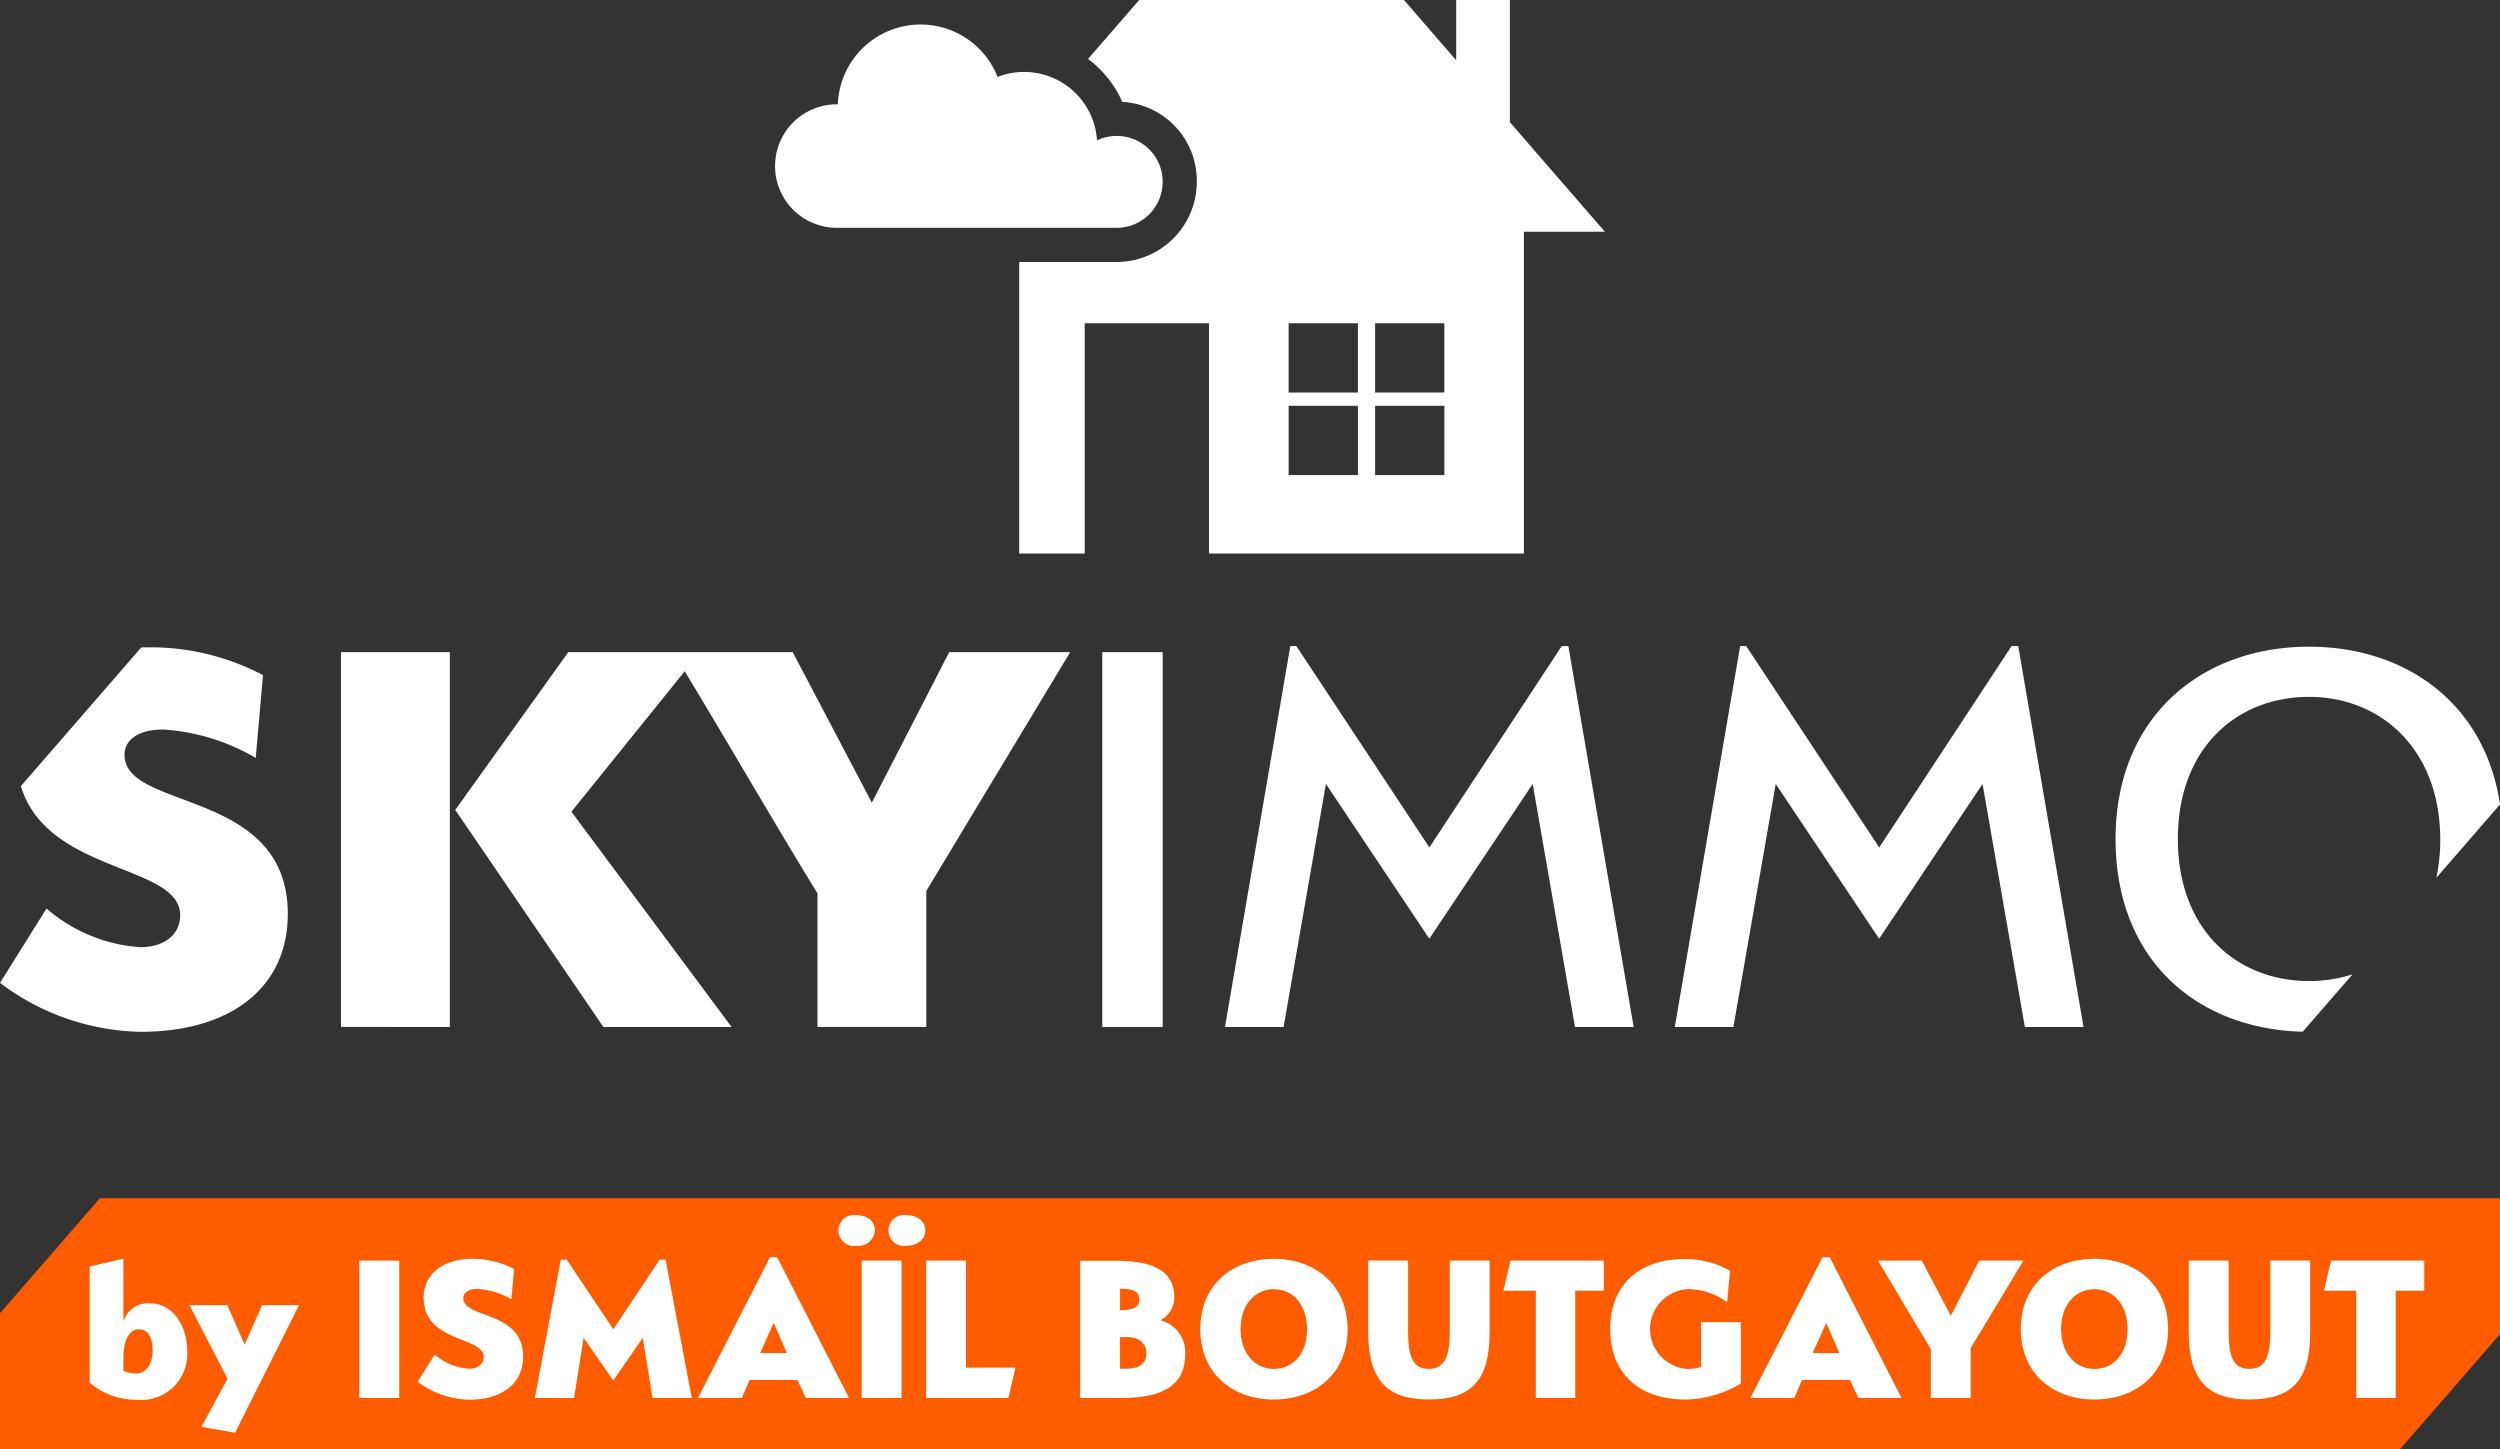
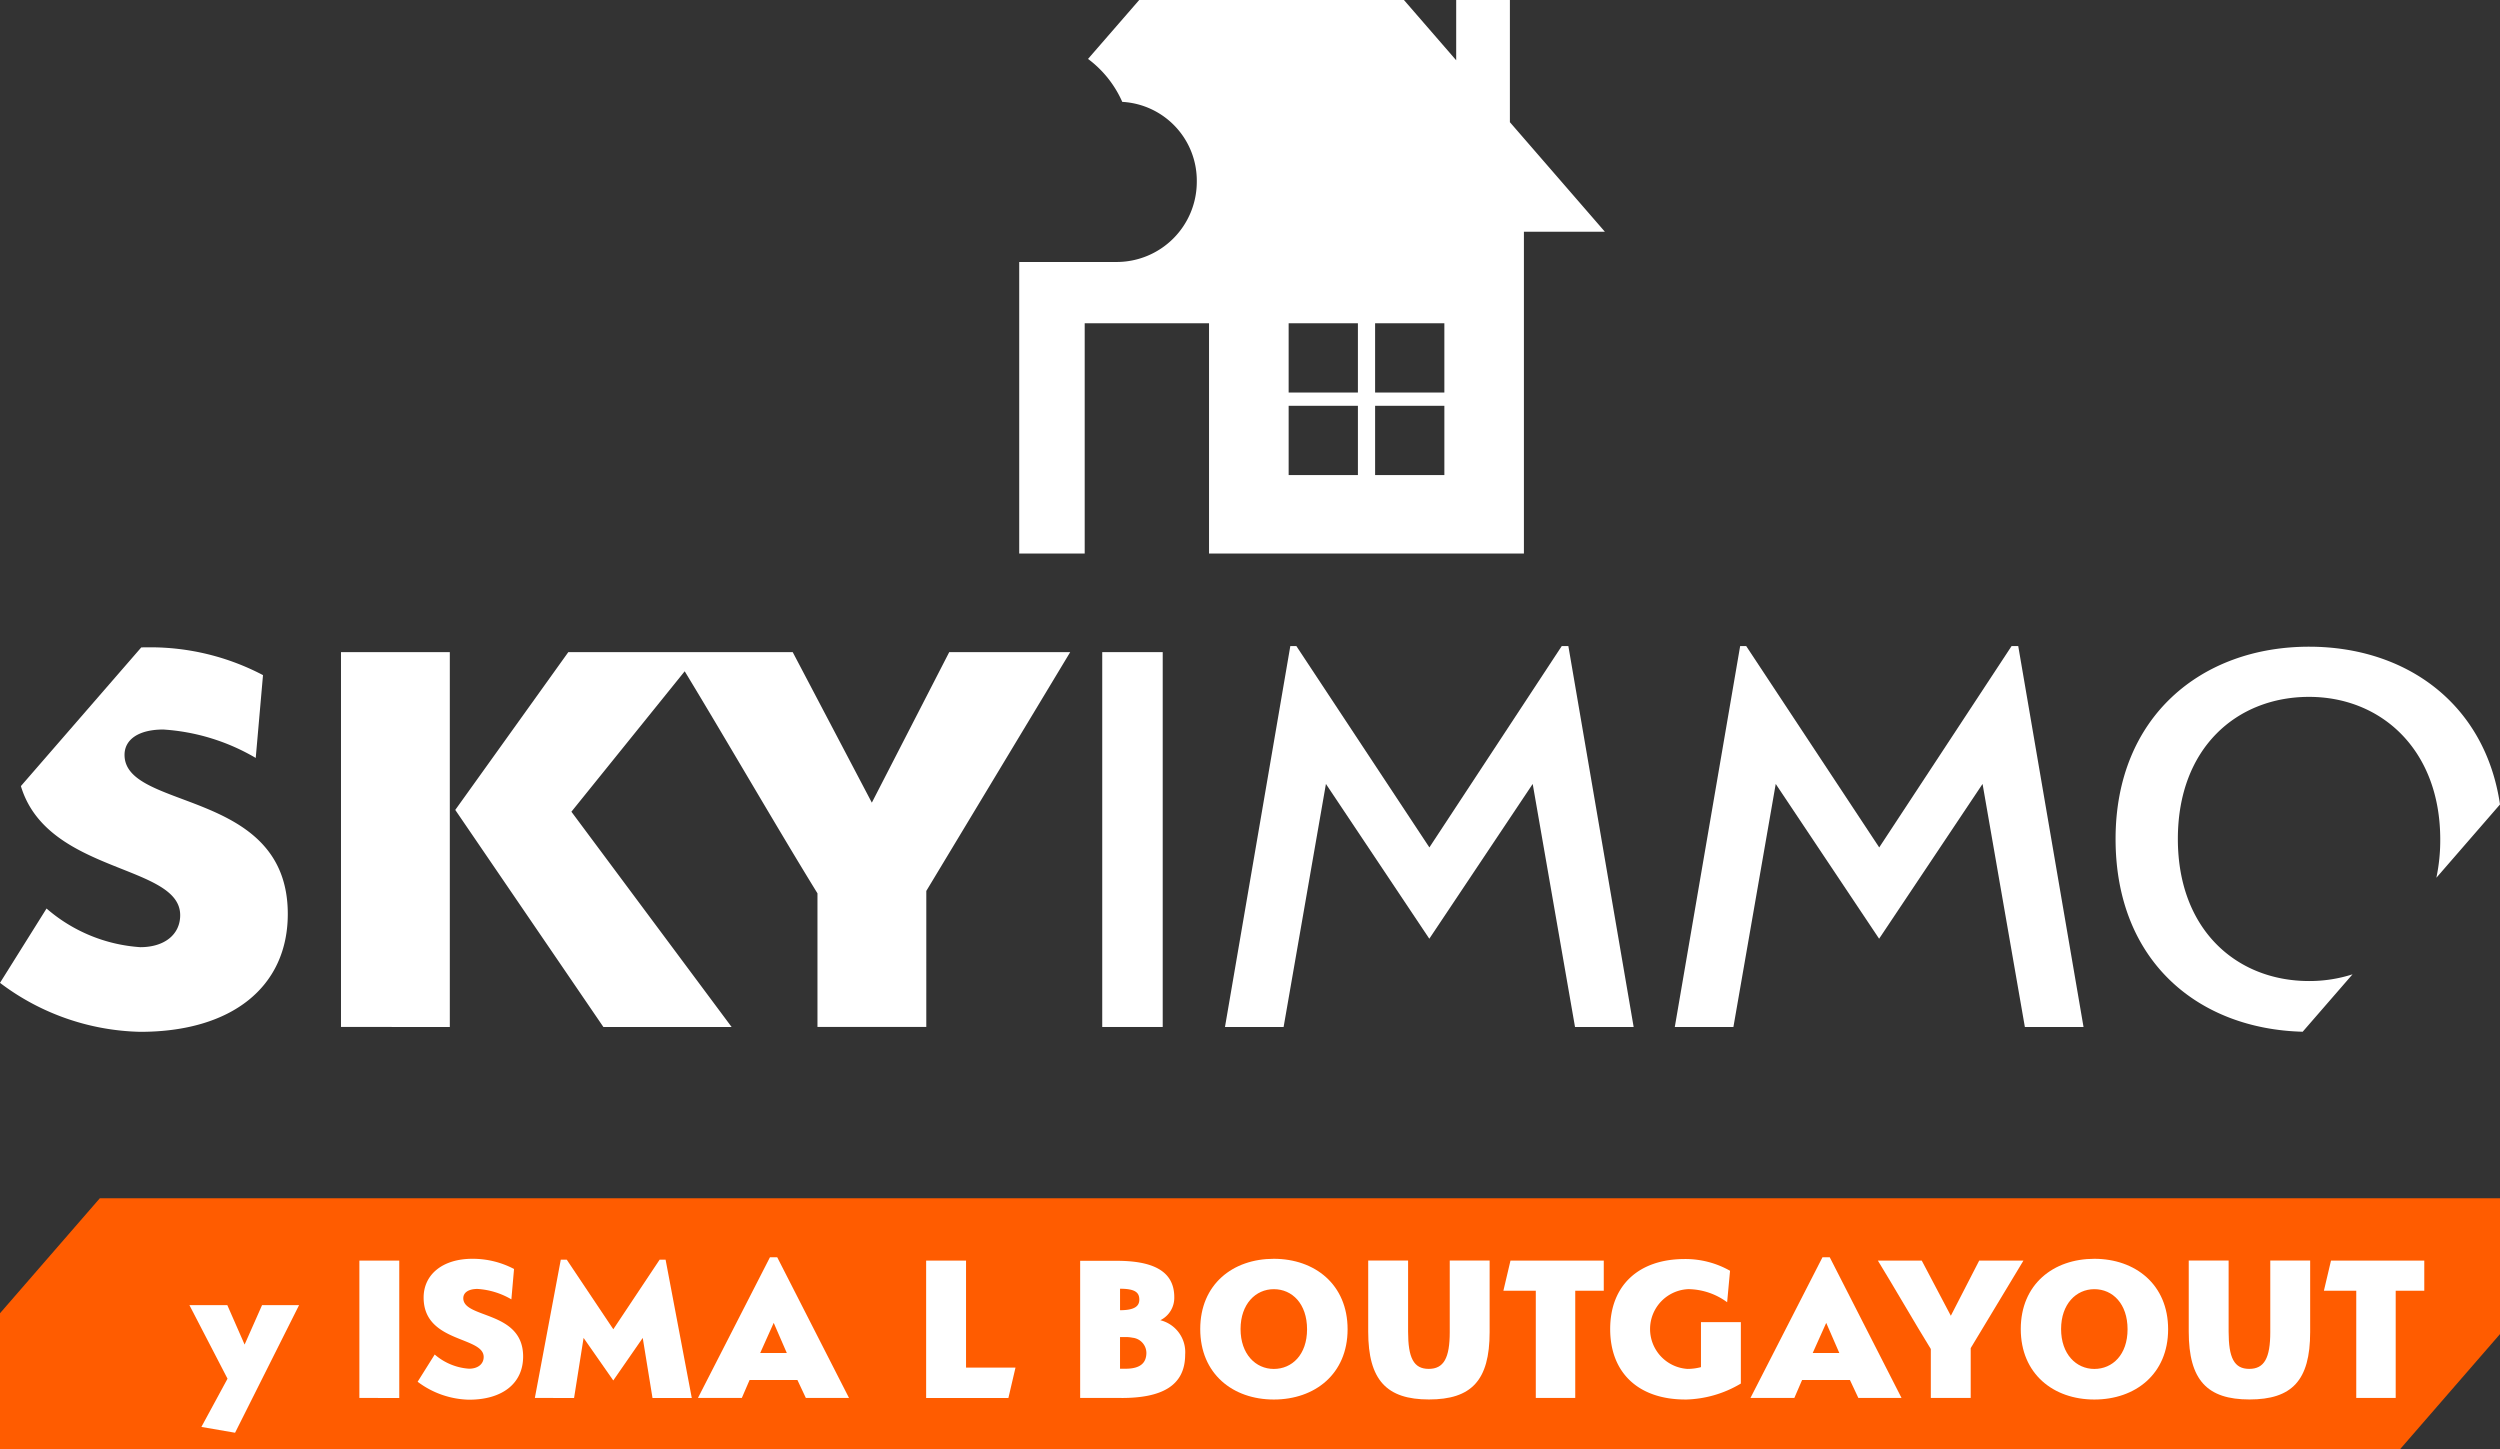
<svg xmlns="http://www.w3.org/2000/svg" width="171.88" height="99.626" viewBox="0 0 171.88 99.626">
  <rect x="0" y="0" width="171.88" height="99.626" fill="#333333" stroke="none" />
  <g id="Calque_1-2" transform="translate(0 -22.553)">
    <g id="Groupe_2110" data-name="Groupe 2110">
-       <path id="Tracé_5559" data-name="Tracé 5559" d="M152.492,652.52H6.862L0,660.425v9.337H165.018l6.862-7.905V652.52Z" transform="translate(0 -547.583)" fill="#ff5c00" />
+       <path id="Tracé_5559" data-name="Tracé 5559" d="M152.492,652.52H6.862L0,660.425v9.337H165.018l6.862-7.905V652.52" transform="translate(0 -547.583)" fill="#ff5c00" />
      <g id="Groupe_2108" data-name="Groupe 2108">
        <path id="Tracé_5560" data-name="Tracé 5560" d="M23.444,447.11h7.482v25.772H23.444V447.11Zm41.818,0-5.321,10.35L54.5,447.11H39.073L31.3,457.96l10.184,14.923H50.3l-11.015-14.8,7.79-9.655c2.8,4.609,6.445,10.918,9.128,15.267v9.187h7.482V463.53l9.894-16.42H65.262Zm-56.7,7.068c0-1.081,1-1.746,2.661-1.746a14.334,14.334,0,0,1,6.359,1.954l.5-5.694a16.64,16.64,0,0,0-7.856-1.912c-.174,0-.347,0-.516.009l-8.274,9.532c1.818,6.05,10.952,5.355,10.952,8.875,0,1.33-1.081,2.2-2.744,2.2A10.938,10.938,0,0,1,3.2,464.738L0,469.849a16.547,16.547,0,0,0,9.643,3.367c6.277,0,10.143-3.075,10.143-8.106,0-8.647-11.224-7.066-11.224-10.933Z" transform="translate(0 -379.723)" fill="#fff" />
        <rect id="Rectangle_1346" data-name="Rectangle 1346" width="4.158" height="25.772" transform="translate(75.781 67.388)" fill="#fff" />
        <path id="Tracé_5561" data-name="Tracé 5561" d="M981.937,472.971l3.427-3.947a9.662,9.662,0,0,1-2.99.462c-4.947,0-9.02-3.491-9.02-9.769s4.073-9.768,9.02-9.768,9.02,3.617,9.02,9.81a12.515,12.515,0,0,1-.267,2.627l4.375-5.04c-1.021-6.937-6.467-10.846-13.13-10.846-7.4,0-13.3,4.822-13.3,13.218s5.672,13.068,12.866,13.254Z" transform="translate(-823.622 -379.485)" fill="#fff" />
        <path id="Tracé_5562" data-name="Tracé 5562" d="M788.33,455.688l2.909,16.711h4.033l-4.489-26.189h-.458l-9.1,13.843-9.145-13.843h-.416L767.17,472.4H771.2l2.91-16.711,7.108,10.641Z" transform="translate(-652.025 -379.238)" fill="#fff" />
        <path id="Tracé_5563" data-name="Tracé 5563" d="M584.274,446.21l-9.1,13.843-9.145-13.843h-.416L561.12,472.4h4.031l2.91-16.711,7.108,10.641,7.108-10.641,2.91,16.711h4.031l-4.489-26.189Z" transform="translate(-476.901 -379.238)" fill="#fff" />
        <g id="Groupe_2107" data-name="Groupe 2107" transform="translate(40.889)">
-           <path id="Tracé_5564" data-name="Tracé 5564" d="M299.012,28.7a3.158,3.158,0,0,1-3.158,3.158H276.675a4.245,4.245,0,1,1,0-8.489h.006a5.693,5.693,0,0,1,10.985-1.884A5.021,5.021,0,0,1,294.5,25.85a3.153,3.153,0,0,1,4.514,2.849Z" transform="translate(-259.967 6.357)" fill="#fff" fill-rule="evenodd" />
          <path id="Tracé_5565" data-name="Tracé 5565" d="M490.112,15.931h-5.563V38.058H462.9V22.223h-8.548V38.058H449.85V18.012h6.7a5.515,5.515,0,0,0,5.509-5.508,5.427,5.427,0,0,0-5.124-5.5,7.407,7.407,0,0,0-2.354-2.953L458.1,0h18.2l3.593,4.143V0h3.692V8.4l6.529,7.53Zm-16.976,6.293h-4.762v4.762h4.762Zm5.944,0h-4.762v4.762h4.762ZM473.136,27.9h-4.762v4.762h4.762Zm5.944,0h-4.762v4.762h4.762Z" transform="translate(-420.666 22.553)" fill="#fff" />
        </g>
      </g>
      <g id="Groupe_2109" data-name="Groupe 2109" transform="translate(6.167 106.099)">
-         <path id="Tracé_5566" data-name="Tracé 5566" d="M44.32,689.845a4.887,4.887,0,0,1-3.23-1.174v-7.983l2.316-.548v4.311a1.784,1.784,0,0,1,1.828-1.234c1.478,0,2.559,1.387,2.559,3.322A3.151,3.151,0,0,1,44.32,689.845ZM44.473,685c-.671,0-1.066.763-1.066,1.981v.869a1.759,1.759,0,0,0,.869.183c.761,0,1.142-.731,1.142-1.57S45.144,685,44.475,685Z" transform="translate(-41.09 -677.156)" fill="#fff" />
        <path id="Tracé_5567" data-name="Tracé 5567" d="M89.381,706.518,86.76,701.46h2.606l1.189,2.712,1.2-2.712H94.3l-4.4,8.774-2.316-.4,1.8-3.321Z" transform="translate(-79.905 -695.276)" fill="#fff" />
        <path id="Tracé_5568" data-name="Tracé 5568" d="M164.62,681.06h2.742v9.445H164.62Z" transform="translate(-146.079 -677.938)" fill="#fff" />
        <path id="Tracé_5569" data-name="Tracé 5569" d="M195.424,682.321c-.609,0-.976.243-.976.639,0,1.417,4.114.838,4.114,4.006,0,1.843-1.417,2.97-3.718,2.97a6.071,6.071,0,0,1-3.535-1.234l1.174-1.873a4.012,4.012,0,0,0,2.361.976c.609,0,1.006-.32,1.006-.808,0-1.432-4.129-.959-4.129-4.082,0-1.6,1.325-2.666,3.337-2.666a6.088,6.088,0,0,1,2.879.7l-.183,2.088a5.252,5.252,0,0,0-2.331-.716Z" transform="translate(-168.763 -677.25)" fill="#fff" />
        <path id="Tracé_5570" data-name="Tracé 5570" d="M253.578,680.65h.411l1.8,9.507h-2.7l-.671-4.129-2.026,2.925-2.041-2.925-.654,4.129H245l1.783-9.507h.411l3.2,4.783Z" transform="translate(-214.395 -677.59)" fill="#fff" />
        <path id="Tracé_5571" data-name="Tracé 5571" d="M327.129,689.213l-.579-1.234h-3.29l-.533,1.234H319.71l4.951-9.673h.5l4.936,9.673h-2.97Zm-3.138-3.093h1.828l-.9-2.071Z" transform="translate(-277.892 -676.646)" fill="#fff" />
-         <path id="Tracé_5572" data-name="Tracé 5572" d="M385.309,662.361a1.066,1.066,0,1,1,0-2.1c.7,0,1.264.366,1.264,1.067a1.14,1.14,0,0,1-1.264,1.036Zm.35,1.021H388.4v9.445h-2.742Zm3.092-1.021a1.066,1.066,0,1,1,0-2.1c.684,0,1.28.366,1.28,1.067,0,.624-.564,1.036-1.28,1.036Z" transform="translate(-332.584 -660.26)" fill="#fff" />
        <path id="Tracé_5573" data-name="Tracé 5573" d="M424.241,681.06h2.742v7.359h3.4l-.488,2.088H424.24v-9.445Z" transform="translate(-366.733 -677.938)" fill="#fff" />
        <path id="Tracé_5574" data-name="Tracé 5574" d="M497.639,690.59H494.79v-9.43H497.3c2.361,0,3.961.624,3.961,2.5a1.718,1.718,0,0,1-.959,1.585,2.26,2.26,0,0,1,1.707,2.361c0,2.194-1.677,2.985-4.372,2.985Zm-.107-7.51v1.477c1.067,0,1.325-.32,1.325-.731C498.857,683.338,498.568,683.08,497.532,683.08Zm.853,3.367a2.187,2.187,0,0,0-.473-.045h-.381v2.178h.381c1.066,0,1.417-.441,1.432-1.067a1.062,1.062,0,0,0-.961-1.066Z" transform="translate(-426.694 -678.023)" fill="#fff" />
        <path id="Tracé_5575" data-name="Tracé 5575" d="M554.858,689.915c-2.819,0-5.058-1.767-5.058-4.845s2.239-4.83,5.058-4.83,5.073,1.766,5.073,4.845S557.677,689.915,554.858,689.915Zm0-7.587c-1.249,0-2.286,1.021-2.286,2.742s1.036,2.742,2.286,2.742,2.286-.976,2.286-2.727-1.021-2.757-2.286-2.757Z" transform="translate(-473.448 -677.241)" fill="#fff" />
        <path id="Tracé_5576" data-name="Tracé 5576" d="M630.914,690.6c-2.9,0-4.174-1.325-4.174-4.662v-4.89h2.742v4.89c0,1.8.381,2.559,1.417,2.559s1.447-.746,1.447-2.529V681.05h2.742v4.922C635.088,689.308,633.824,690.6,630.914,690.6Z" transform="translate(-538.84 -677.93)" fill="#fff" />
        <path id="Tracé_5577" data-name="Tracé 5577" d="M693.6,690.505h-2.712v-7.374H688.66l.488-2.071h6.413v2.071H693.6Z" transform="translate(-591.466 -677.938)" fill="#fff" />
        <path id="Tracé_5578" data-name="Tracé 5578" d="M742.745,690.008c-3.215,0-5.165-1.828-5.165-4.845s1.98-4.813,5.118-4.813a6.225,6.225,0,0,1,3.123.807l-.2,2.163a4.592,4.592,0,0,0-2.666-.9,2.746,2.746,0,0,0-.062,5.484,3.593,3.593,0,0,0,.929-.122v-3.092h2.742v4.221a7.718,7.718,0,0,1-3.824,1.1Z" transform="translate(-633.044 -677.335)" fill="#fff" />
        <path id="Tracé_5579" data-name="Tracé 5579" d="M809.249,689.213l-.579-1.234h-3.29l-.533,1.234H801.83l4.952-9.673h.5l4.936,9.673h-2.97Zm-3.138-3.093h1.828l-.9-2.071Z" transform="translate(-687.65 -676.646)" fill="#fff" />
        <path id="Tracé_5580" data-name="Tracé 5580" d="M867.153,681.06H870.2l-3.626,6.017v3.428h-2.742v-3.366c-1.082-1.752-2.591-4.372-3.641-6.079h3.017l2,3.793,1.95-3.793Z" transform="translate(-737.251 -677.938)" fill="#fff" />
        <path id="Tracé_5581" data-name="Tracé 5581" d="M930.718,689.915c-2.819,0-5.058-1.767-5.058-4.845s2.239-4.83,5.058-4.83,5.073,1.766,5.073,4.845S933.537,689.915,930.718,689.915Zm0-7.587c-1.249,0-2.286,1.021-2.286,2.742s1.036,2.742,2.286,2.742,2.284-.976,2.284-2.727-1.021-2.757-2.284-2.757Z" transform="translate(-792.895 -677.241)" fill="#fff" />
        <path id="Tracé_5582" data-name="Tracé 5582" d="M1006.774,690.6c-2.9,0-4.174-1.325-4.174-4.662v-4.89h2.742v4.89c0,1.8.381,2.559,1.417,2.559s1.447-.746,1.447-2.529V681.05h2.742v4.922C1010.948,689.308,1009.684,690.6,1006.774,690.6Z" transform="translate(-858.287 -677.93)" fill="#fff" />
        <path id="Tracé_5583" data-name="Tracé 5583" d="M1069.447,690.505h-2.712v-7.374h-2.224l.488-2.071h6.413v2.071h-1.965Z" transform="translate(-910.905 -677.938)" fill="#fff" />
      </g>
    </g>
  </g>
</svg>